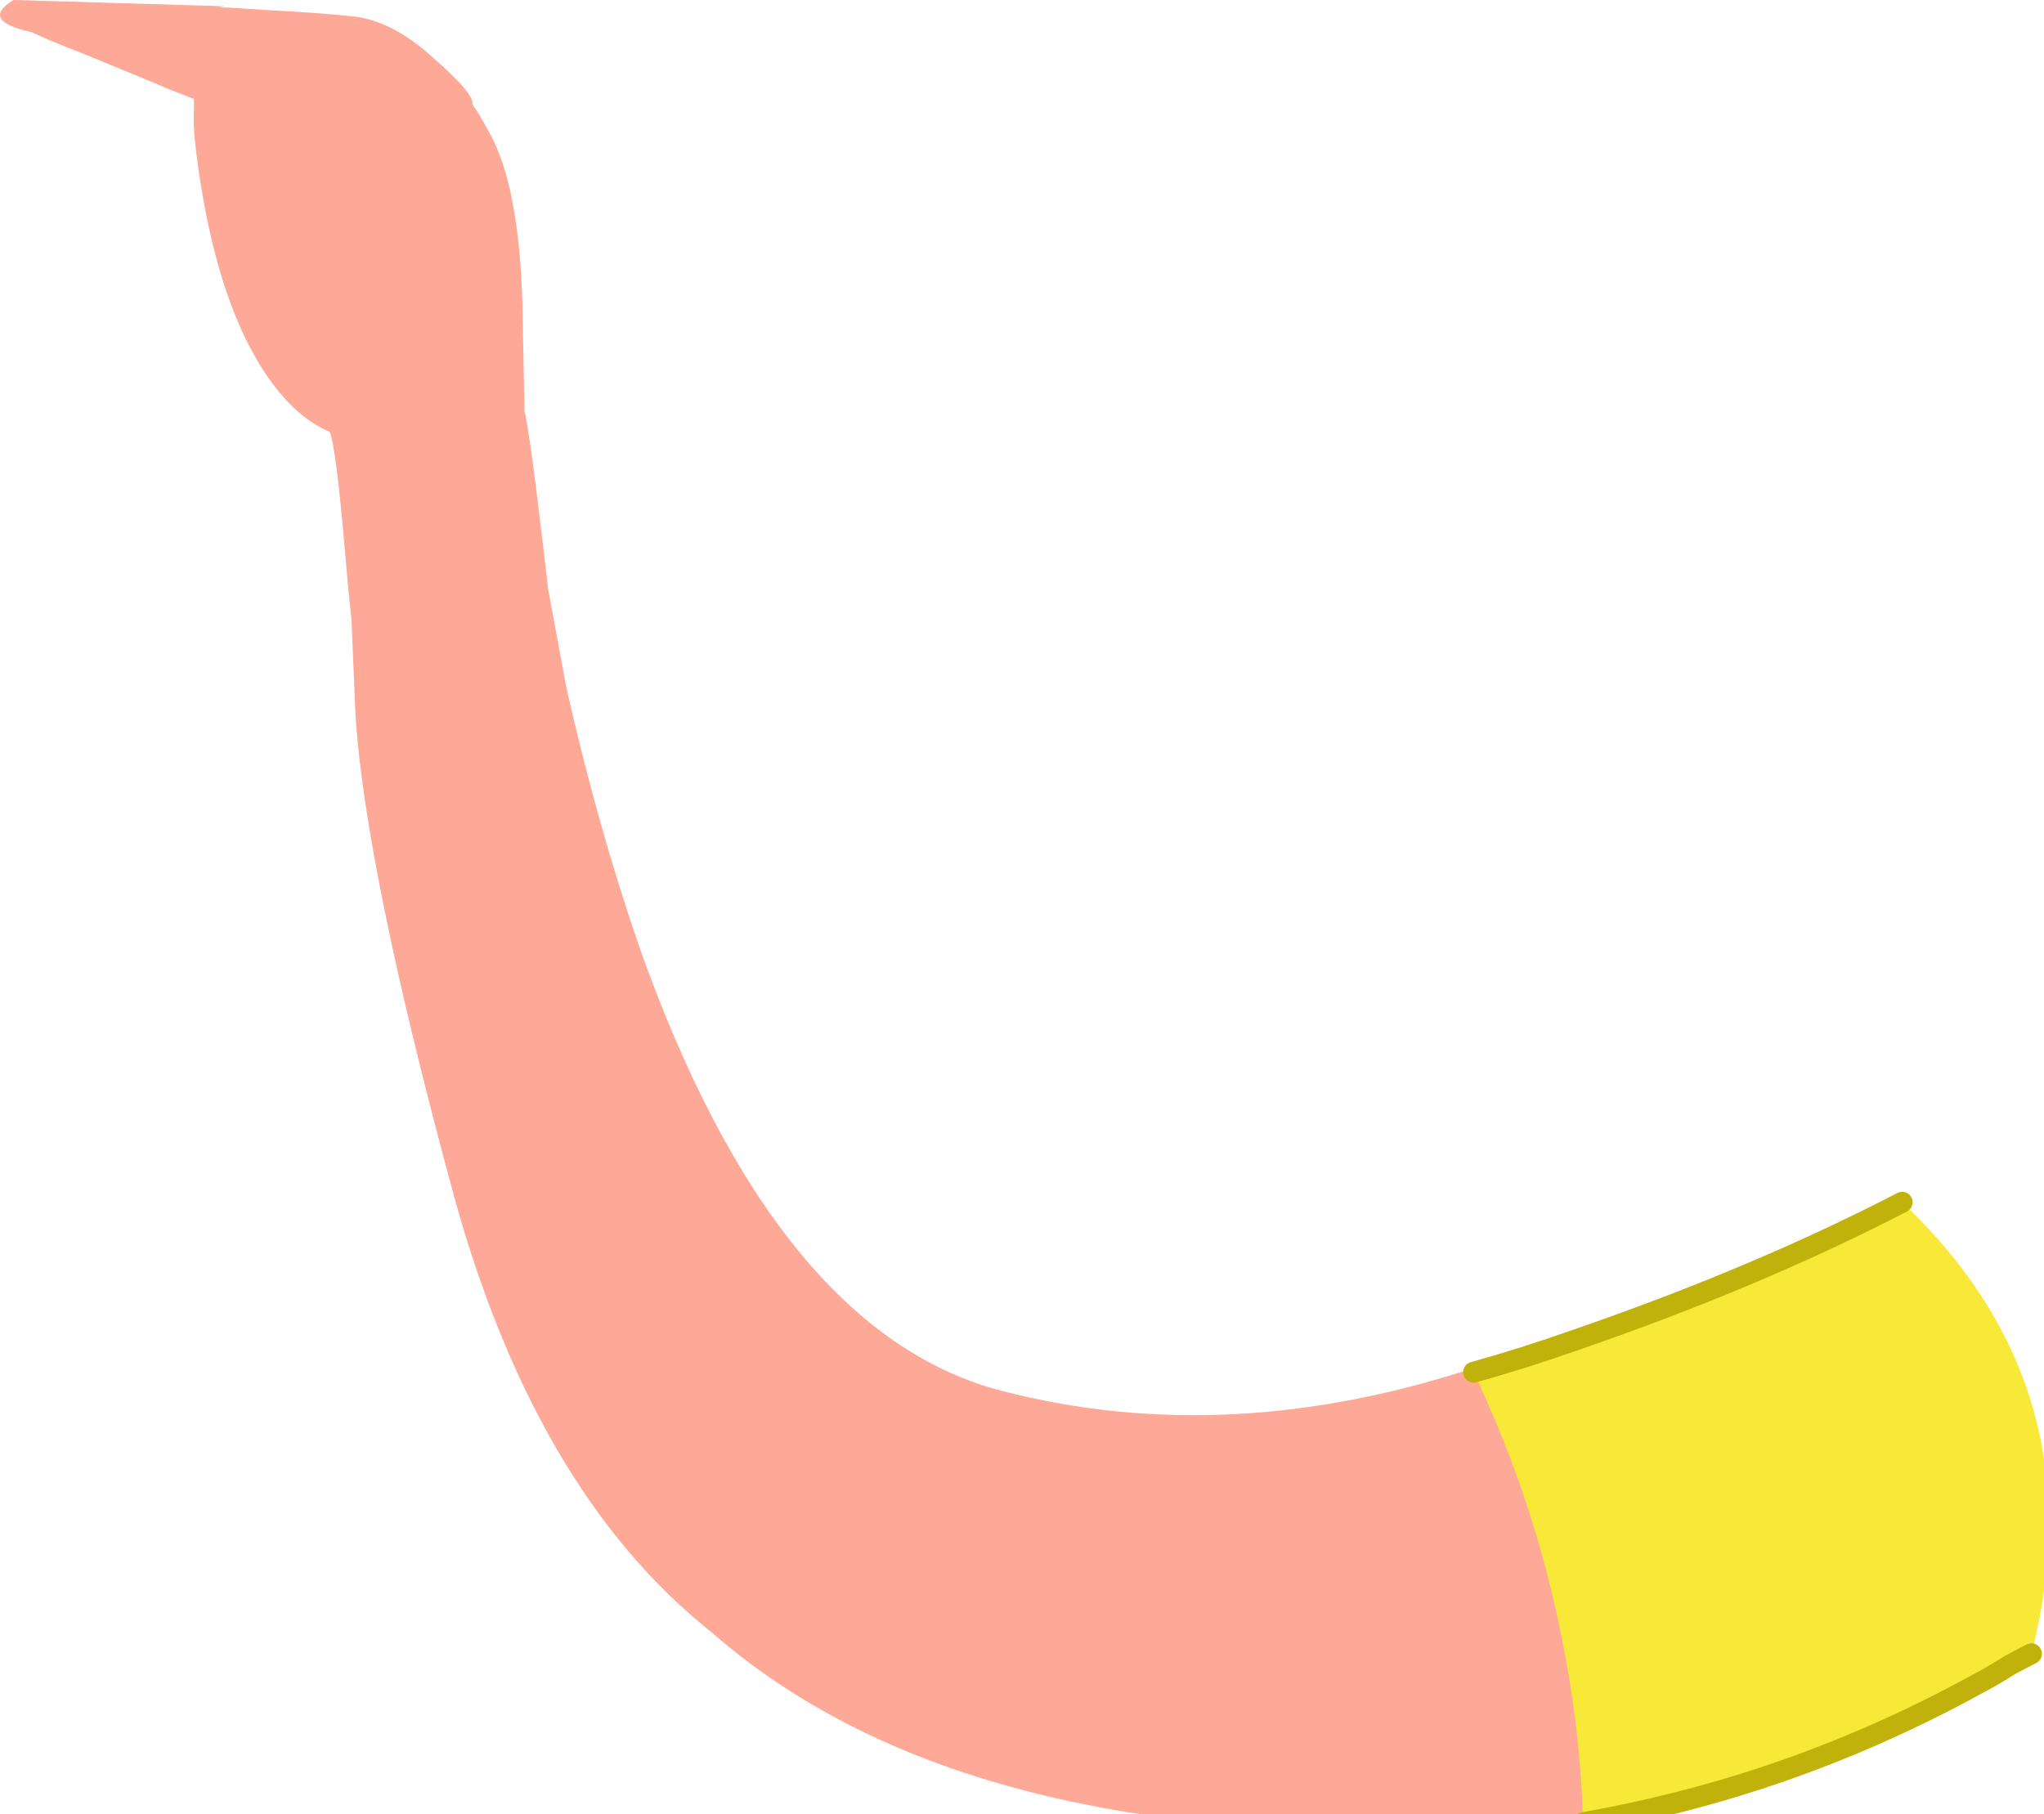
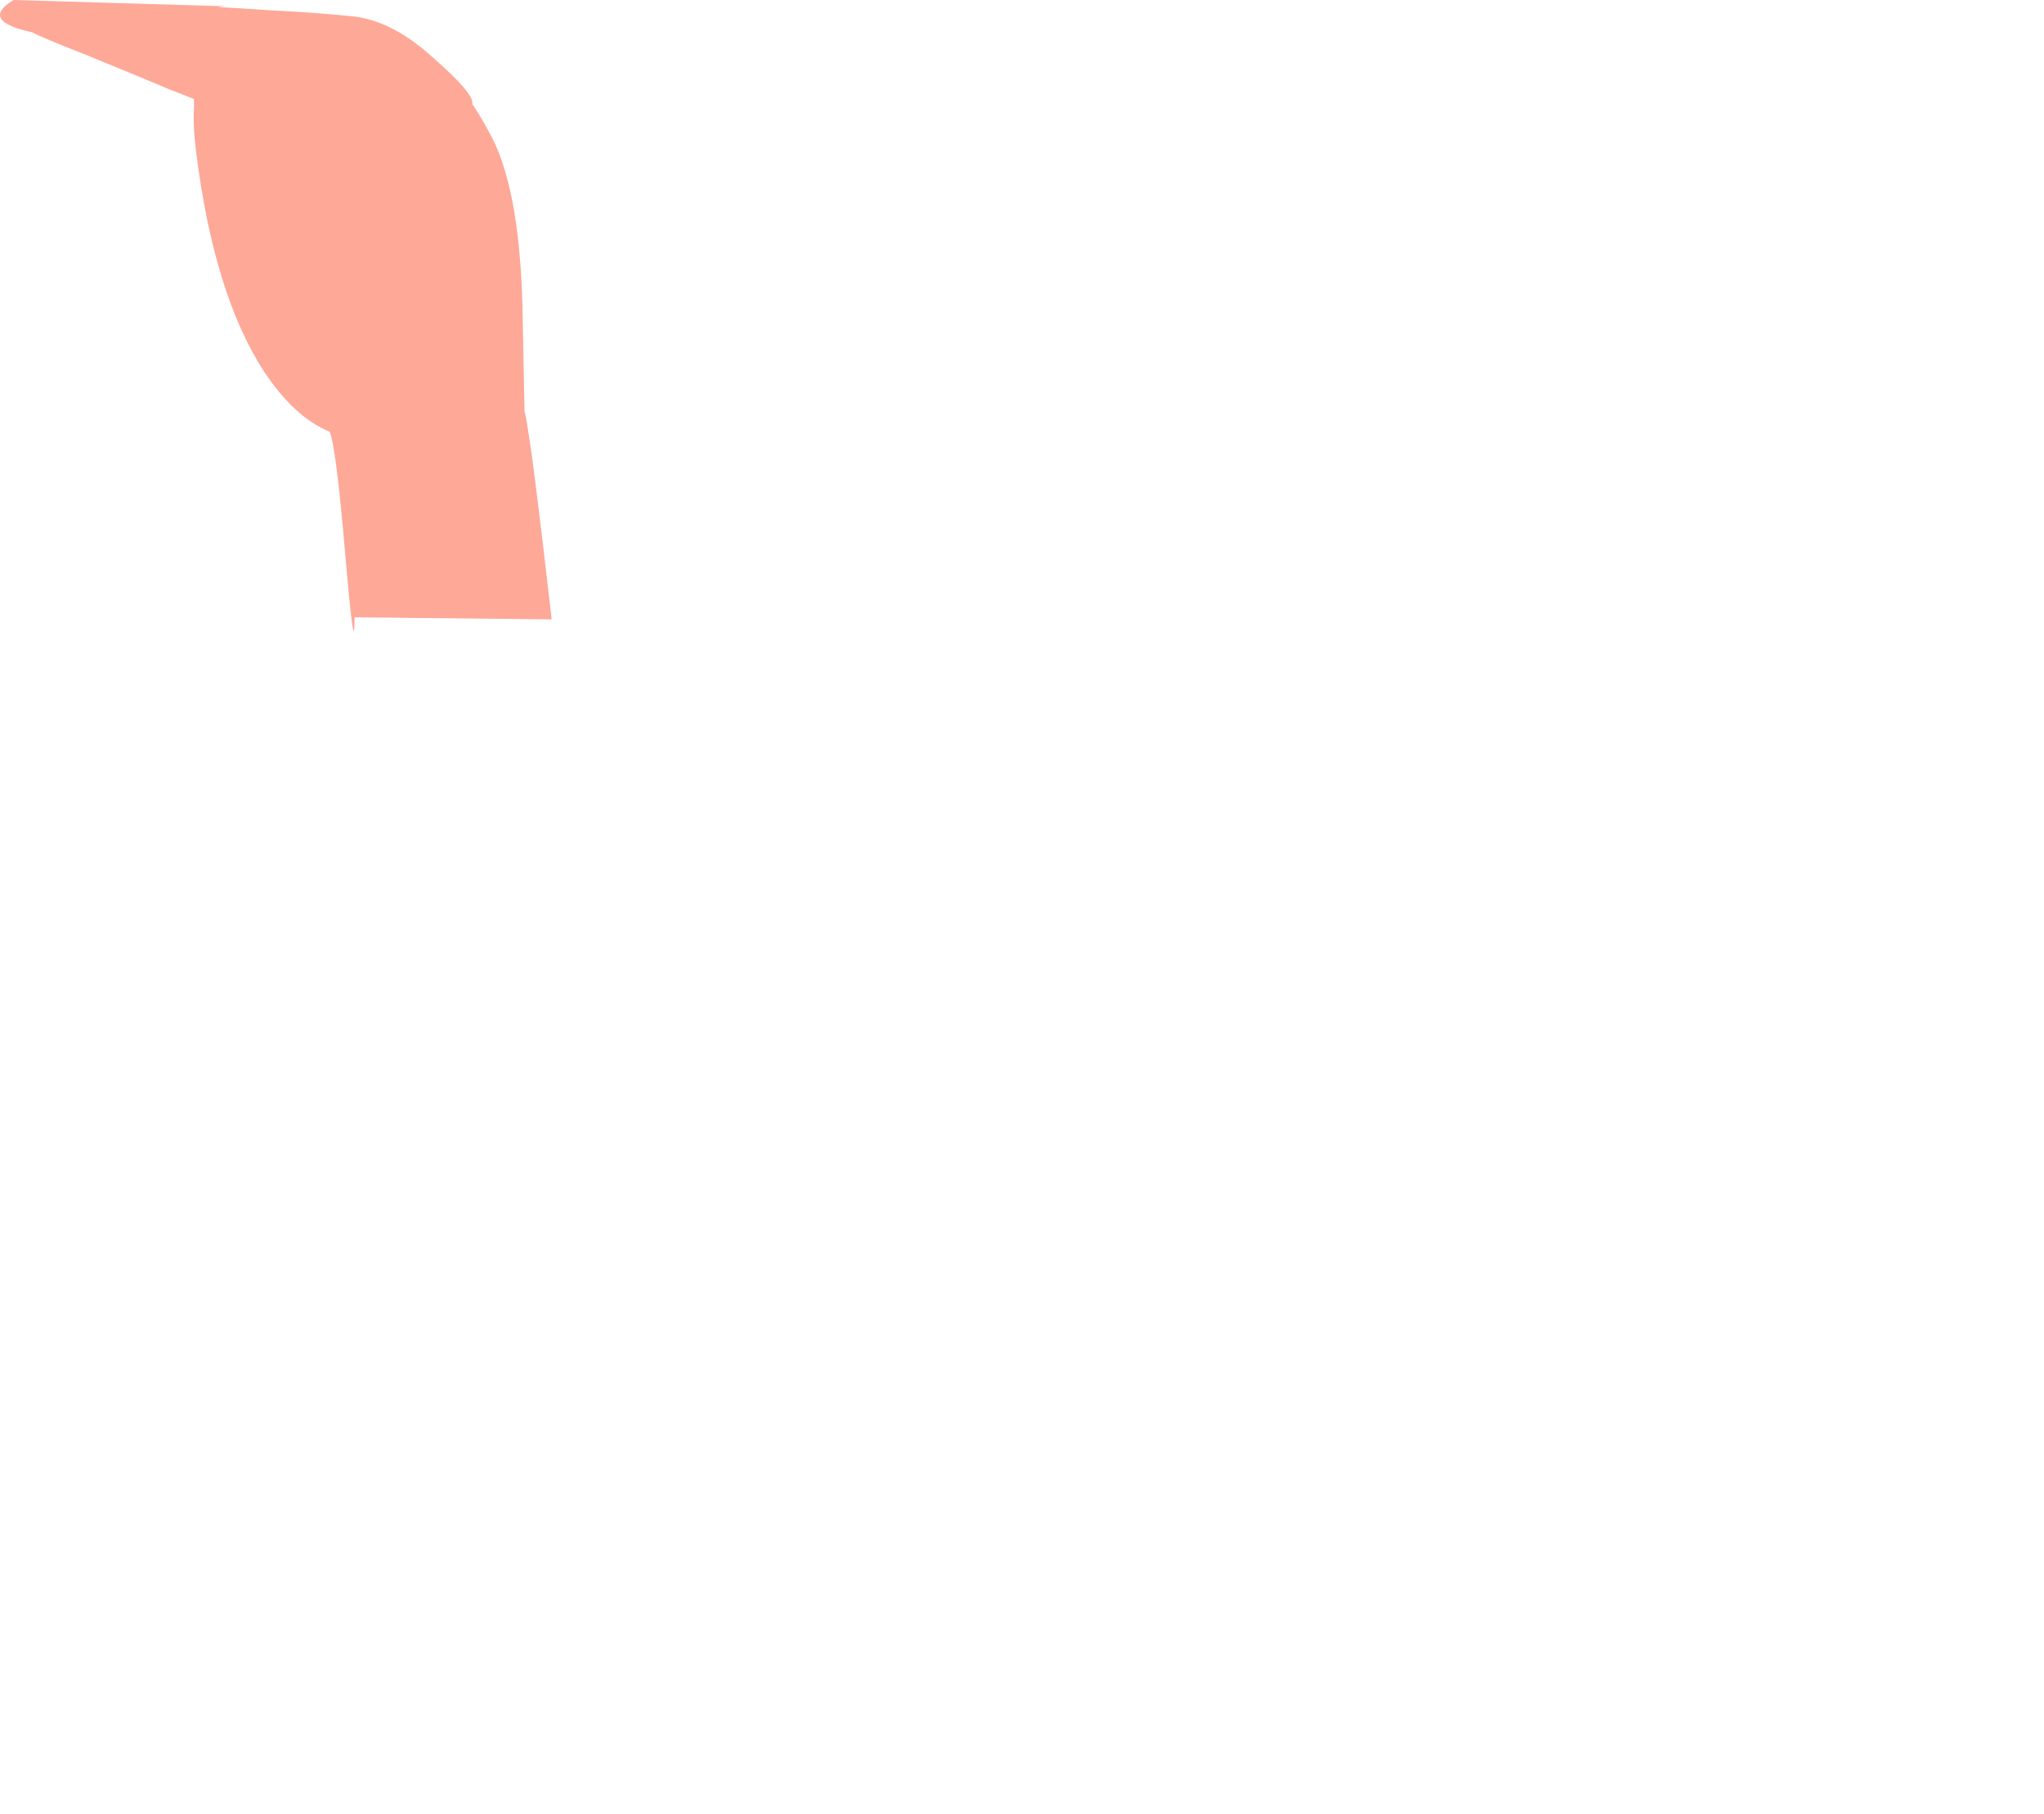
<svg xmlns="http://www.w3.org/2000/svg" xmlns:xlink="http://www.w3.org/1999/xlink" version="1.1" preserveAspectRatio="none" x="0px" y="0px" width="98px" height="87px" viewBox="0 0 98 87">
  <defs>
    <g id="Layer0_0_MEMBER_0_FILL">
-       <path fill="#FEA898" stroke="none" d=" M 47.2 120.1 Q 47.7 127.4 51.7 142.25 55.6 157.1 64.3 164 78.1 176.05 108.15 172.8 106.5 169.7 105.6 165.6 104 157.85 100.95 151.25 89.05 155.2 78.2 152.4 67.35 149.6 60.8 131.1 58.8 125.3 57.3 118.65 L 56.45 114.05 47.7 113.45 46.95 114.2 47.2 120.1 Z" />
-     </g>
+       </g>
    <g id="Layer0_0_MEMBER_0_MEMBER_0_FILL">
-       <path fill="#F8E939" stroke="none" d=" M 106.05 173.1 Q 108.35 172.7 110.7 172.1 118.15 170.2 125.05 166.4 125.8 166 126.5 165.55 127.15 165.2 127.55 165 130.8 152.3 121.35 143.35 114.4 146.95 105.7 149.95 103.15 150.85 100.8 151.5 103.95 158.1 105.25 165.4 105.95 169.25 106.05 173.1 Z" />
-     </g>
+       </g>
    <g id="Layer0_0_MEMBER_1_FILL">
      <path fill="#FEA898" stroke="none" d=" M 38.3 90 Q 39.1 90.3 39.45 90.45 L 39.45 90.5 Q 39.45 90.7 39.45 90.9 39.4 91.8 39.55 92.95 40.4 99.8 42.8 103.5 44.25 105.7 45.95 106.4 46.25 107 46.7 112.25 47.15 117.5 47.15 115.3 L 56.6 115.4 Q 55.75 108 55.5 106.55 55.3 105.2 55.3 105.55 L 55.2 100.4 Q 55.05 94.5 53.55 91.95 53.15 91.2 52.8 90.7 52.9 90.2 50.95 88.5 49.05 86.75 47.2 86.5 45.35 86.3 43.2 86.2 41.05 86.05 40.6 86.05 L 40.95 86 30.8 85.7 Q 29.15 86.7 31.7 87.25 32.15 87.5 34.2 88.3 37.5 89.65 38.3 90 Z" />
    </g>
-     <path id="Layer0_0_MEMBER_0_MEMBER_0_1_STROKES" stroke="#C0B20A" stroke-width="1" stroke-linejoin="round" stroke-linecap="round" fill="none" d=" M 127.55 165 Q 127.15 165.2 126.5 165.55 125.8 166 125.05 166.4 118.15 170.2 110.7 172.1 108.35 172.7 106.05 173.1 M 100.8 151.5 Q 103.15 150.85 105.7 149.95 114.4 146.95 121.35 143.35" />
  </defs>
  <g transform="matrix( 1, 0, 0, 1, -30.15,-85.7) ">
    <use xlink:href="#Layer0_0_MEMBER_0_FILL" />
  </g>
  <g transform="matrix( 1, 0, 0, 1, -30.15,-85.7) ">
    <use xlink:href="#Layer0_0_MEMBER_0_MEMBER_0_FILL" />
    <use xlink:href="#Layer0_0_MEMBER_0_MEMBER_0_1_STROKES" />
  </g>
  <g transform="matrix( 1, 0, 0, 1, -30.15,-85.7) ">
    <use xlink:href="#Layer0_0_MEMBER_1_FILL" />
  </g>
</svg>